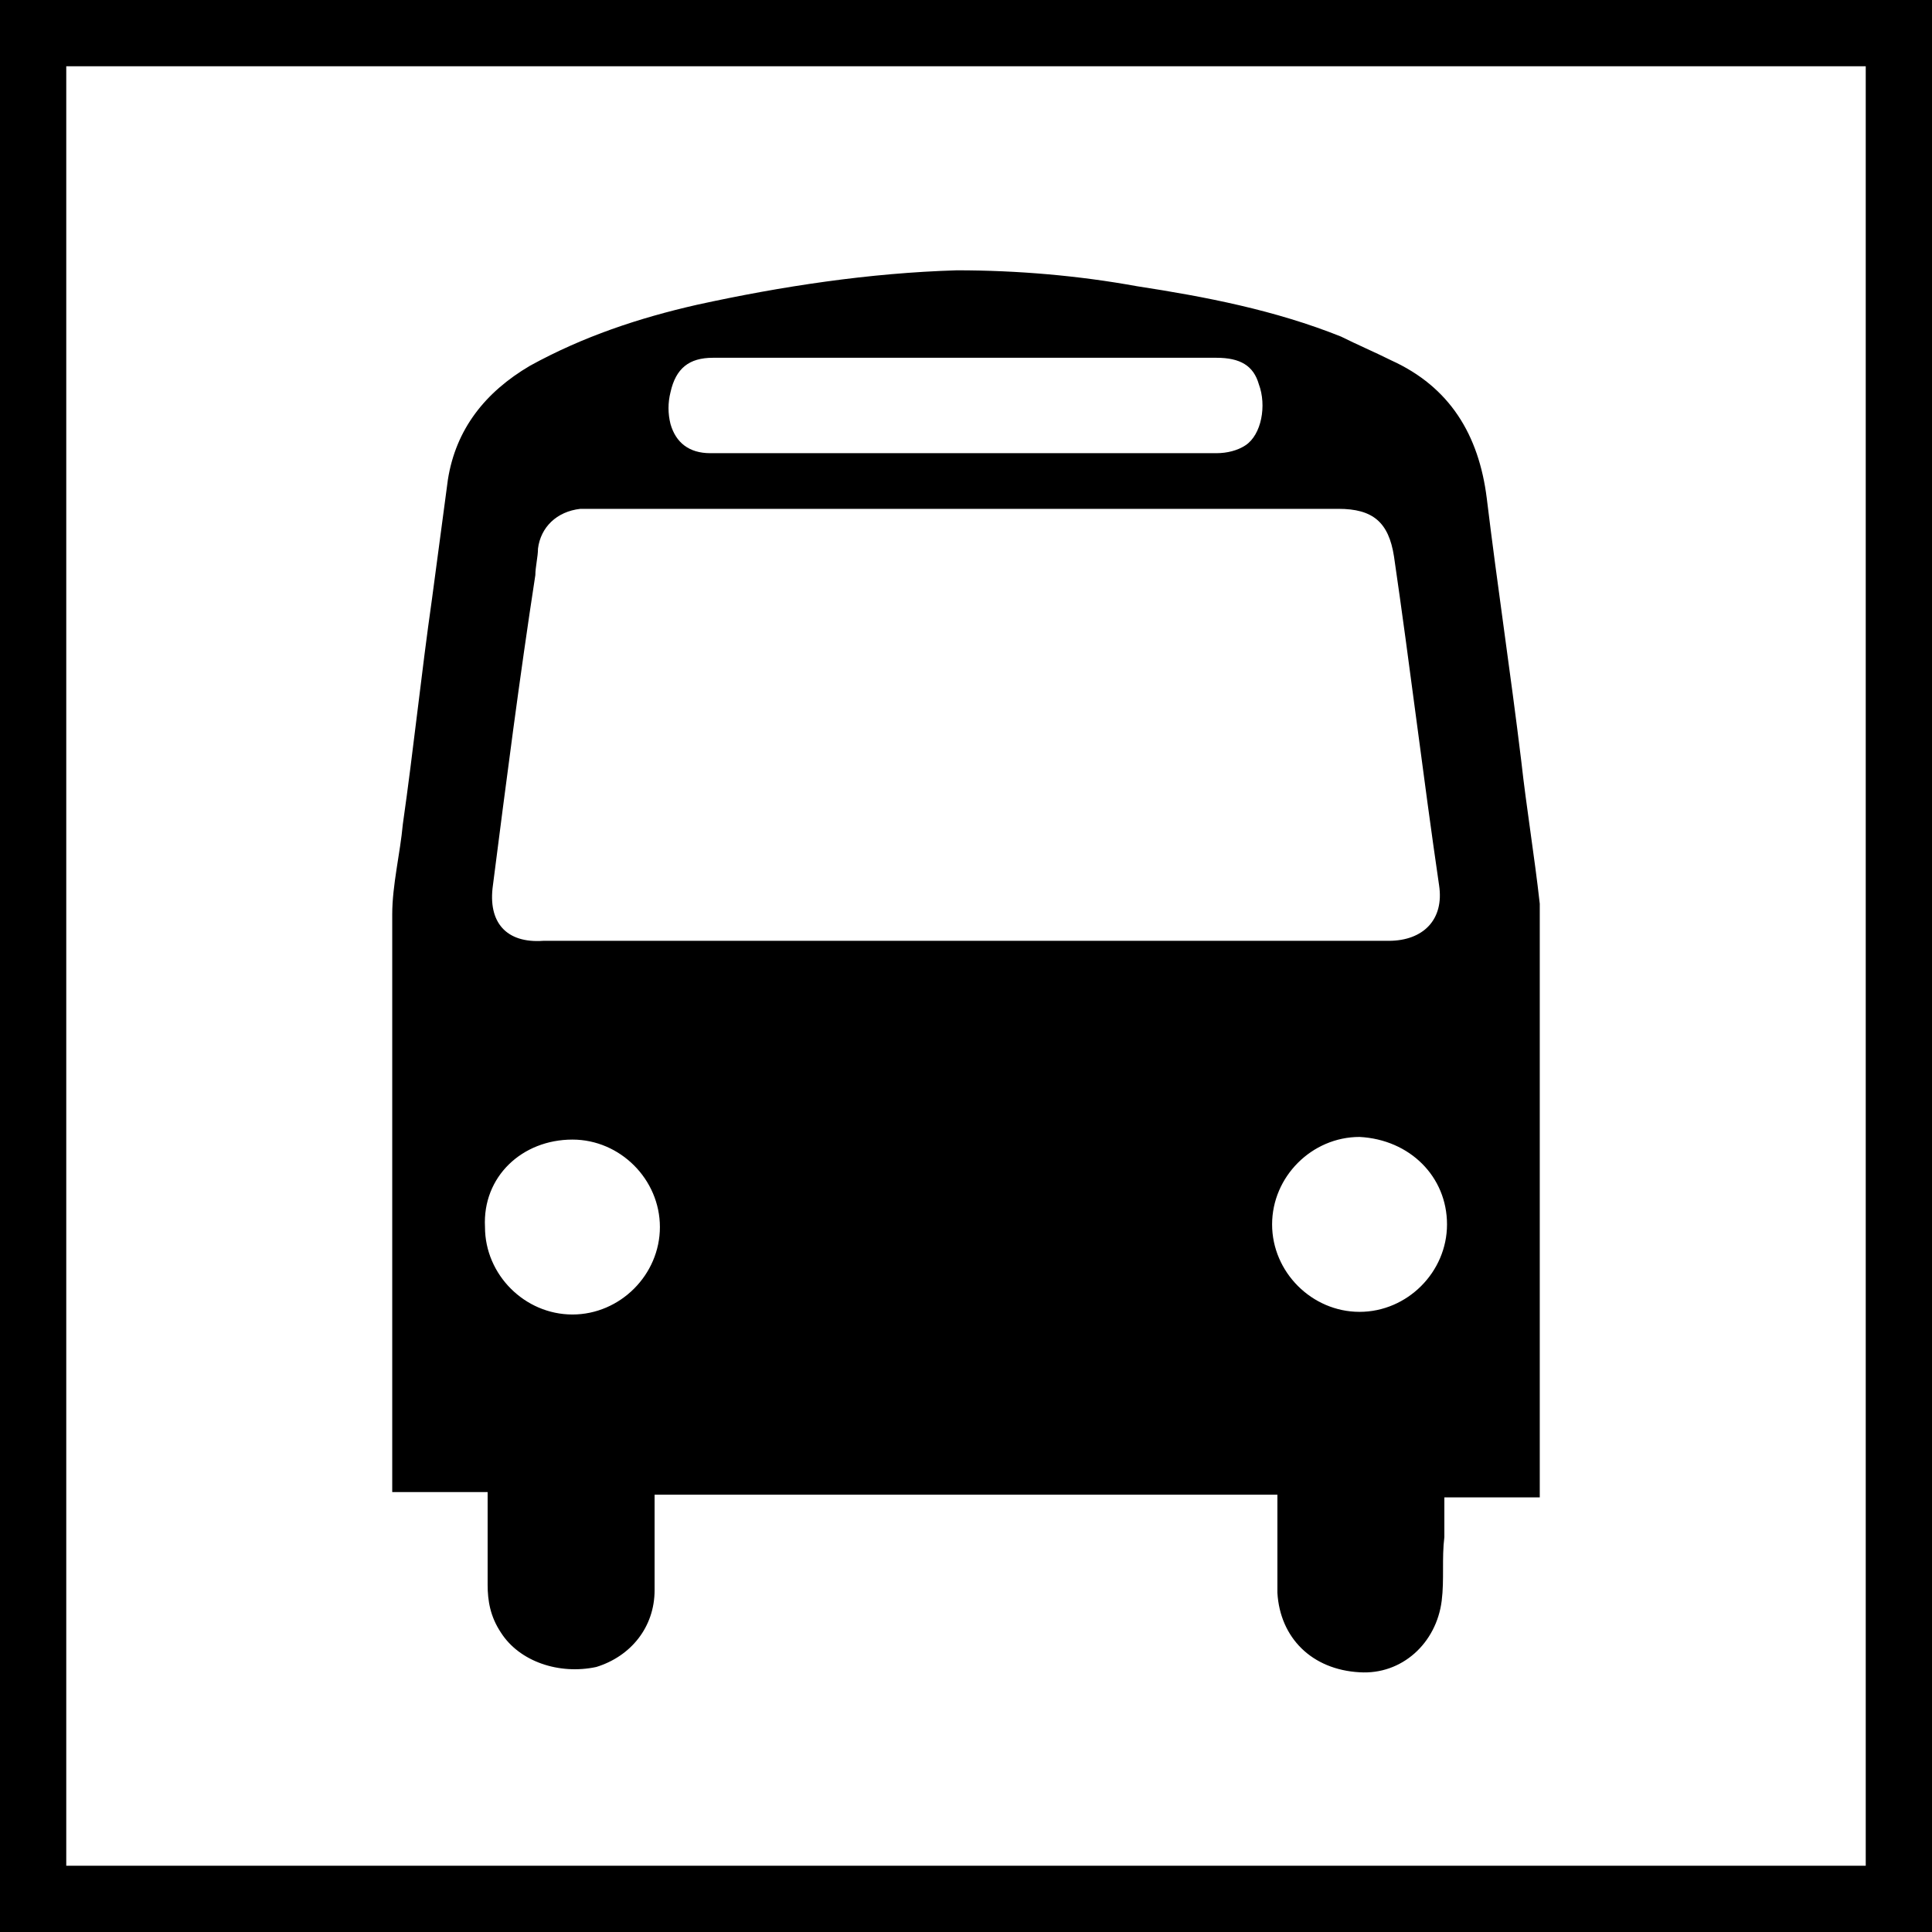
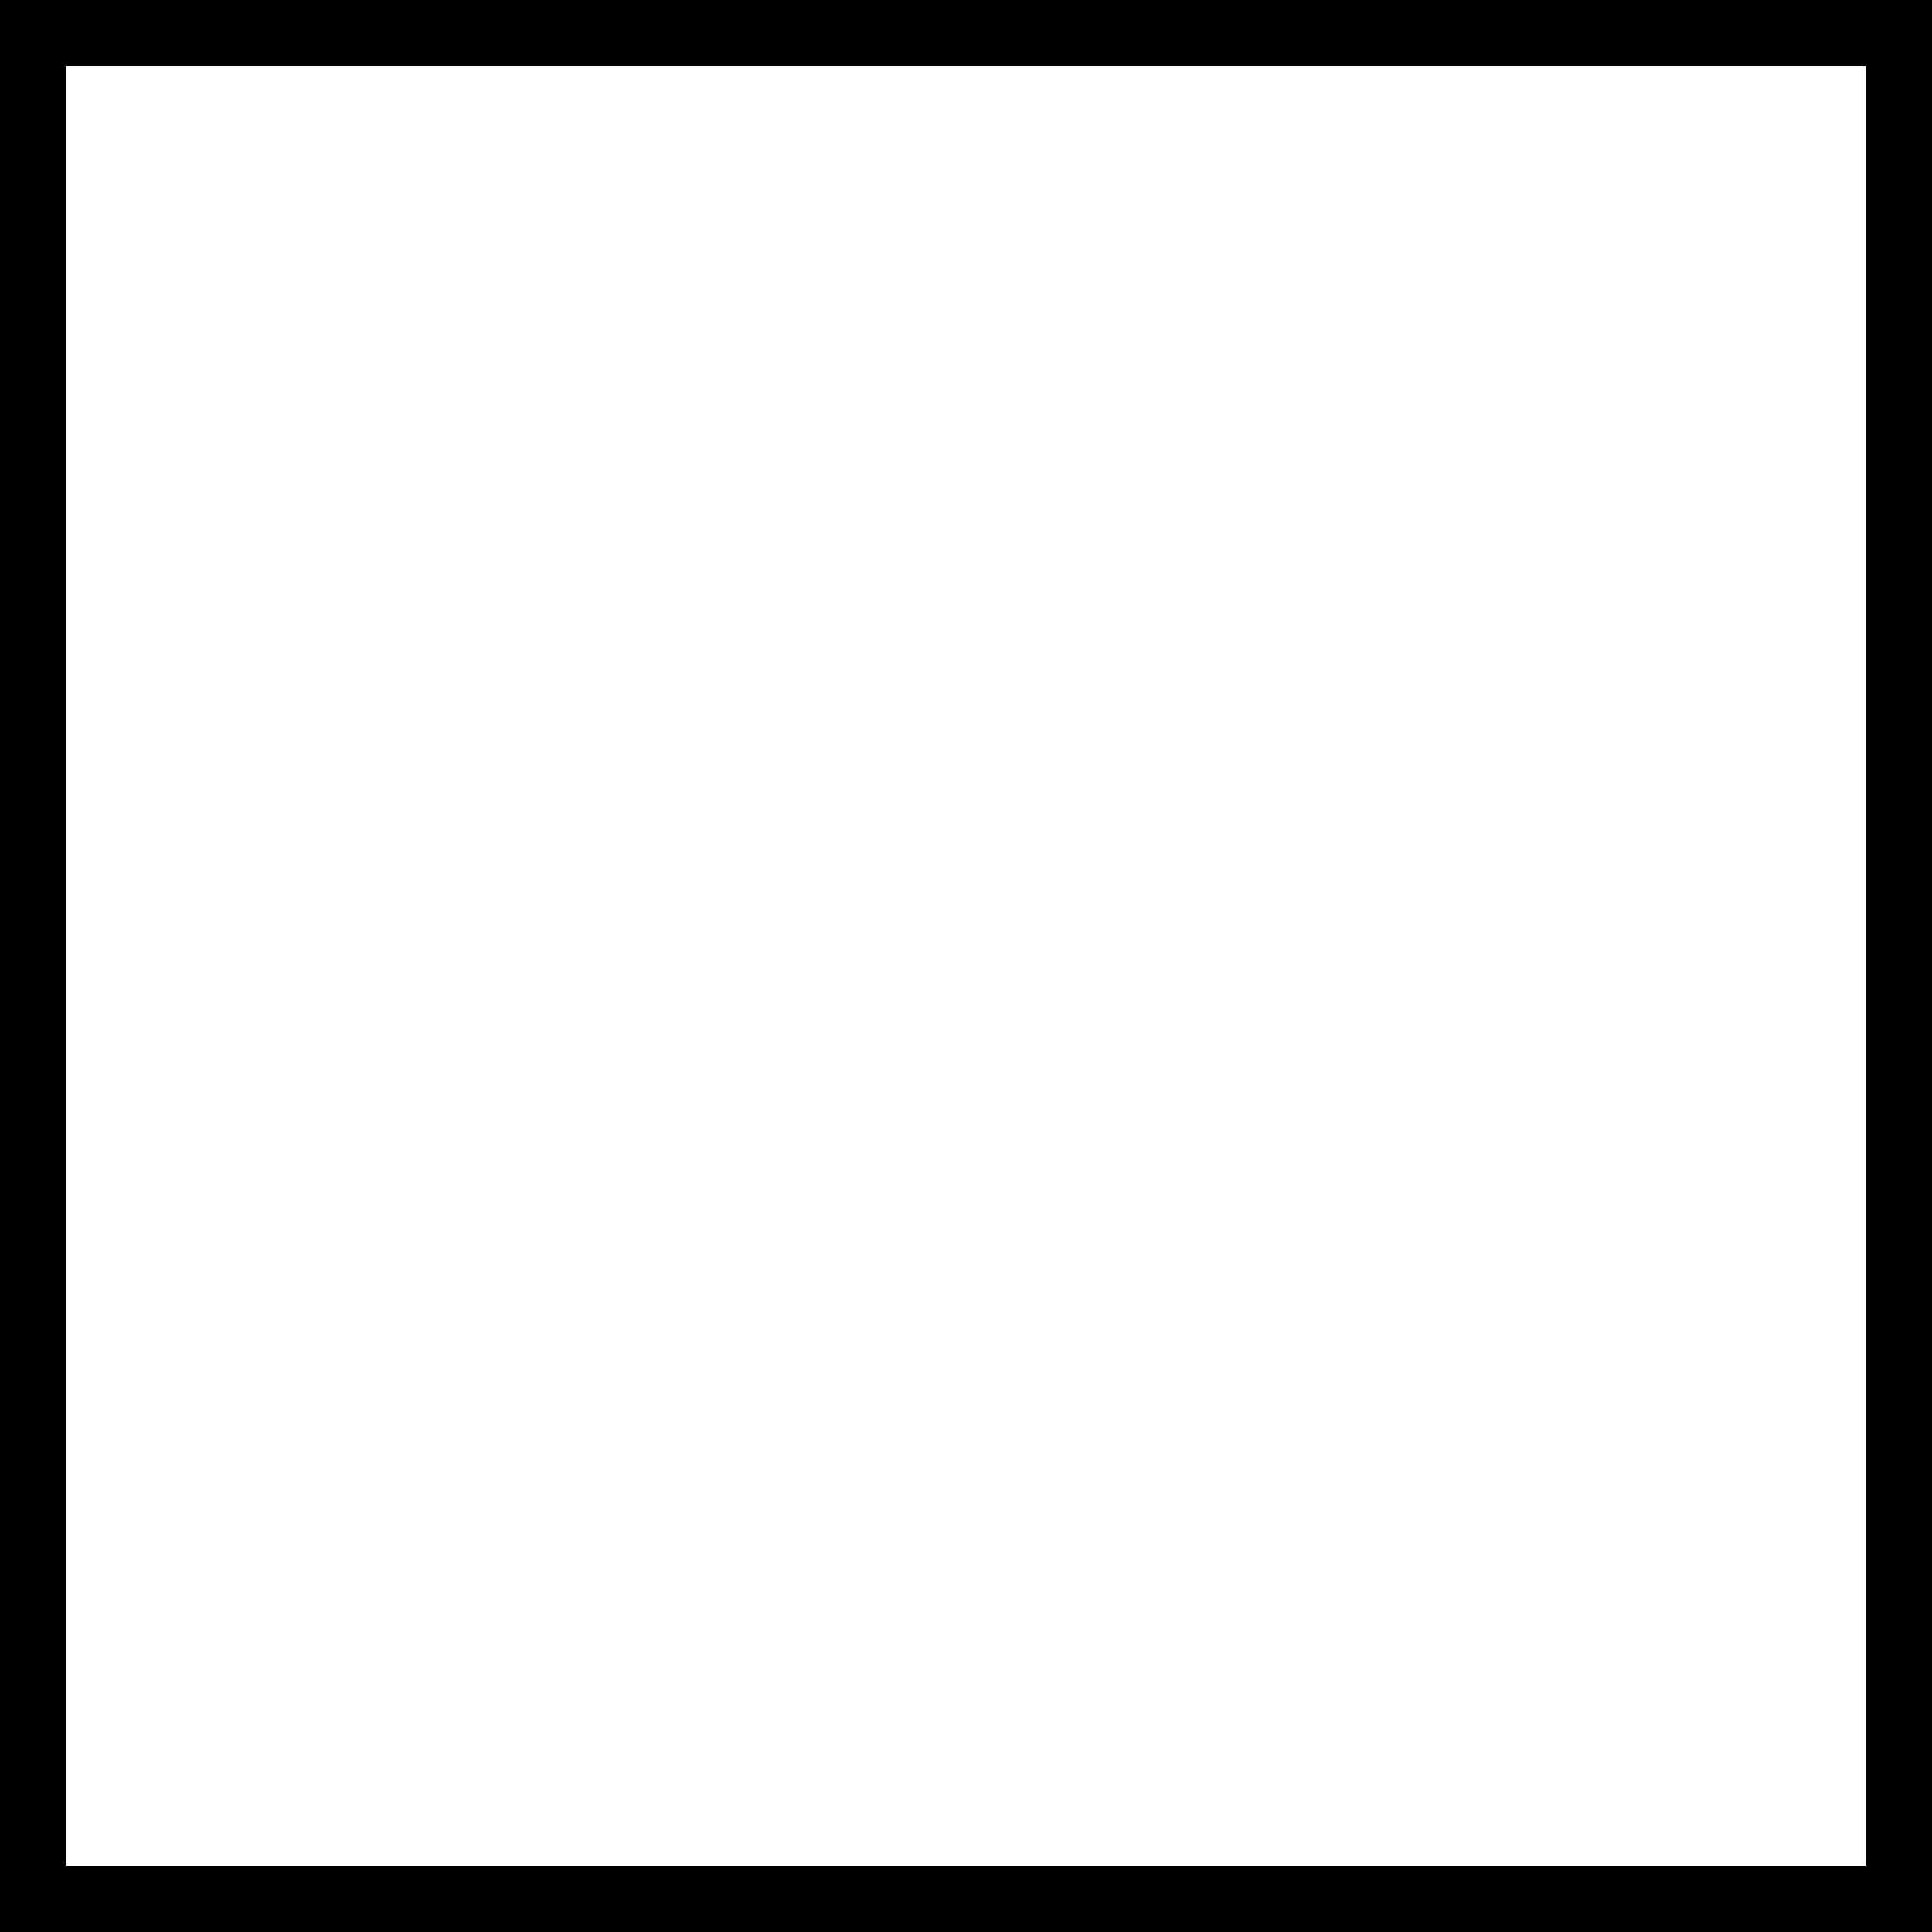
<svg xmlns="http://www.w3.org/2000/svg" version="1.1" id="Capa_1" x="0px" y="0px" viewBox="0 0 72.9 72.9" enable-background="new 0 0 72.9 72.9" xml:space="preserve">
  <g>
-     <path d="M14.8,56.3c0.6,0,1.2,0,1.8,0c0.6,0,1.2,0,1.8,0c0,0.2,0,0.3,0,0.5c0,1,0,2,0,3c0,0.6,0.1,1.2,0.5,1.8   c0.7,1.1,2.2,1.6,3.6,1.3c1.3-0.4,2.2-1.5,2.2-2.9c0-1.2,0-2.4,0-3.6c7.9,0,15.7,0,23.5,0c0,0.1,0,0.2,0,0.2c0,1.2,0,2.3,0,3.5   c0.1,1.7,1.3,2.9,3.1,3c1.6,0.1,2.9-1.1,3.1-2.7c0.1-0.8,0-1.6,0.1-2.4c0-0.5,0-1,0-1.5c1.2,0,2.4,0,3.6,0c0-0.2,0-0.4,0-0.5   c0-7.1,0-14.3,0-21.4c0-0.2,0-0.4,0-0.5c-0.2-1.8-0.5-3.6-0.7-5.4c-0.4-3.3-0.9-6.6-1.3-9.9c-0.3-2.4-1.4-4.2-3.6-5.2   c-0.6-0.3-1.3-0.6-1.9-0.9c-2.5-1-5.1-1.5-7.7-1.9c-2.2-0.4-4.5-0.6-6.8-0.6c-3.3,0.1-6.6,0.6-9.8,1.3c-2.2,0.5-4.3,1.2-6.3,2.3   c-1.7,1-2.8,2.4-3.1,4.3c-0.2,1.5-0.4,3-0.6,4.5c-0.4,2.8-0.7,5.7-1.1,8.5c-0.1,1.1-0.4,2.3-0.4,3.4c0,7.2,0,14.3,0,21.5   C14.8,55.9,14.8,56,14.8,56.3z M54.6,46.2c0,1.8-1.5,3.3-3.3,3.3c-1.8,0-3.3-1.5-3.3-3.3c0-1.8,1.5-3.3,3.3-3.3   C53.2,43,54.6,44.4,54.6,46.2z M25.3,14.8c0.2-0.9,0.7-1.3,1.6-1.3c3.2,0,6.4,0,9.5,0c3.2,0,6.3,0,9.5,0c0.9,0,1.4,0.3,1.6,1   c0.3,0.8,0.1,1.9-0.5,2.3c-0.3,0.2-0.7,0.3-1.1,0.3c-5.6,0-11.2,0-16.7,0c-0.8,0-1.6,0-2.4,0c-0.8,0-1.3-0.4-1.5-1.1   C25.2,15.6,25.2,15.2,25.3,14.8z M18.6,33.4c0.5-3.9,1-7.8,1.6-11.7c0-0.3,0.1-0.7,0.1-1c0.1-0.8,0.7-1.4,1.6-1.5   c0.2,0,0.3,0,0.5,0c9.4,0,18.7,0,28.1,0c1.3,0,1.9,0.5,2.1,1.8c0.6,4.1,1.1,8.3,1.7,12.4c0.2,1.3-0.6,2.1-1.9,2.1   c-5.3,0-10.7,0-16,0c-5.3,0-10.6,0-15.9,0C19.1,35.6,18.4,34.8,18.6,33.4z M21.6,43c1.8,0,3.3,1.5,3.3,3.3c0,1.8-1.5,3.3-3.3,3.3   c-1.8,0-3.3-1.5-3.3-3.3C18.2,44.4,19.7,43,21.6,43z" />
    <path d="M0,0v72.9h72.9V0H0z M70.4,70.4H2.5V2.5h67.9V70.4z" />
  </g>
</svg>